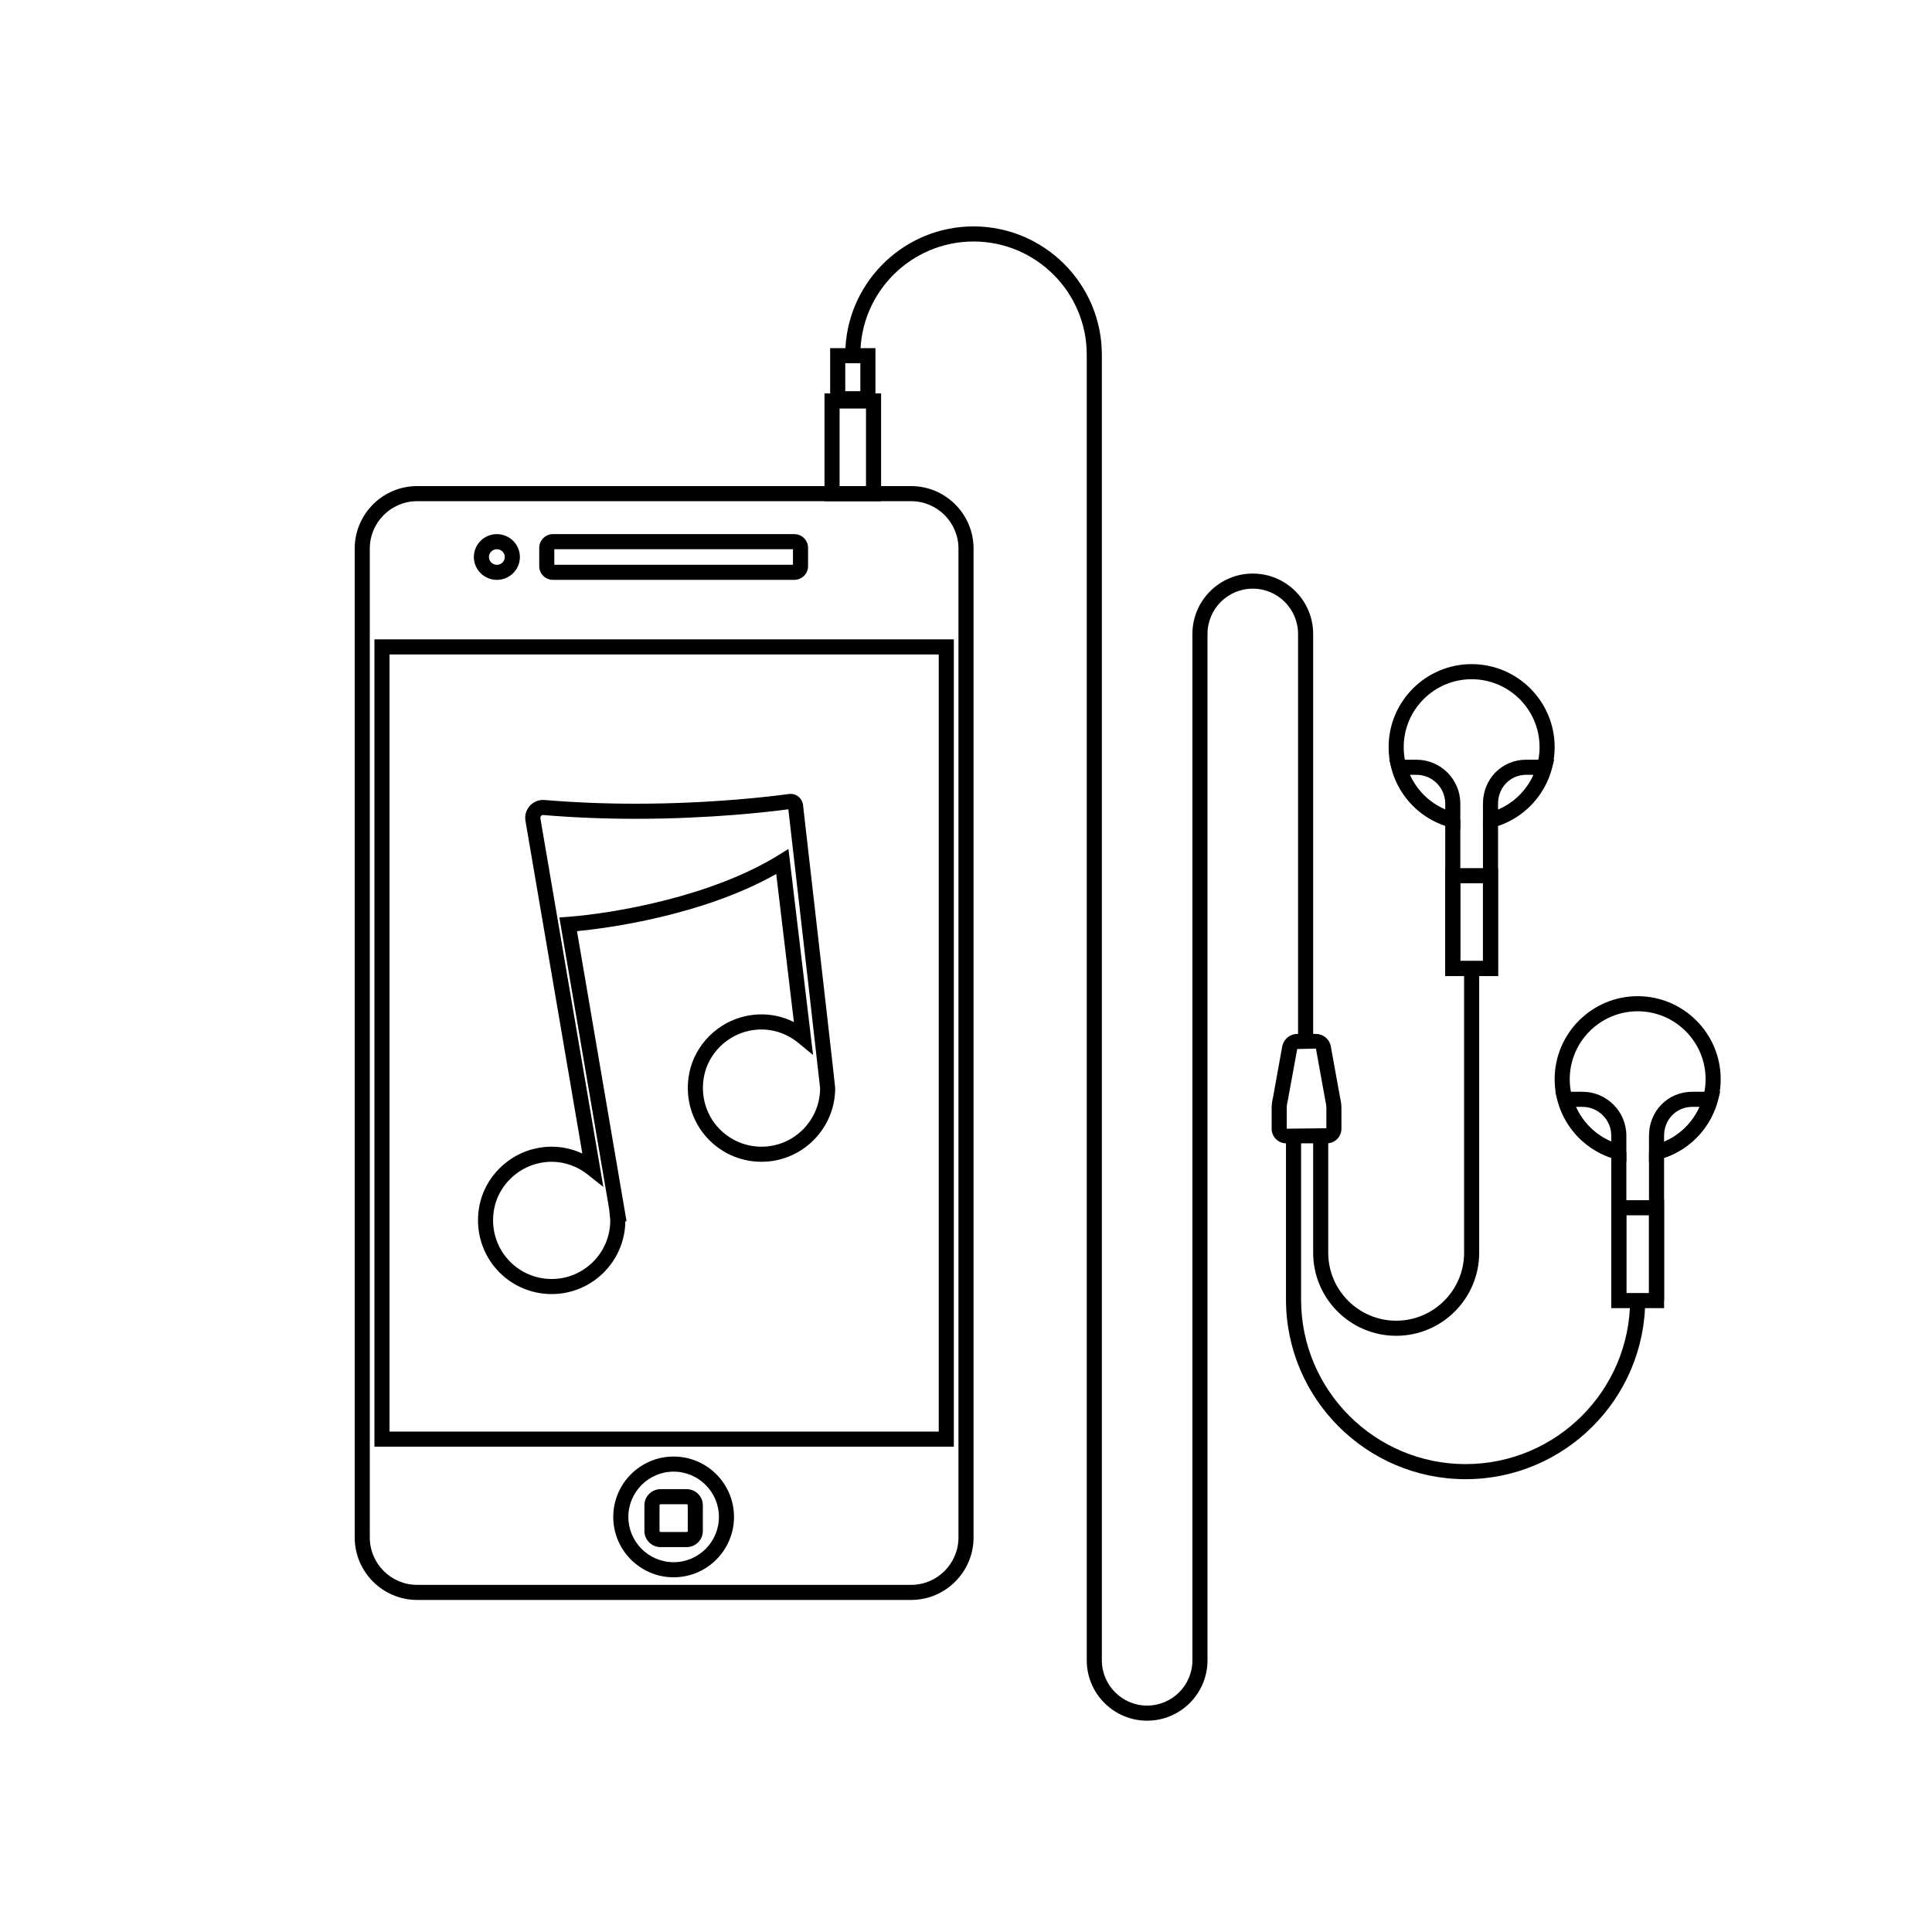
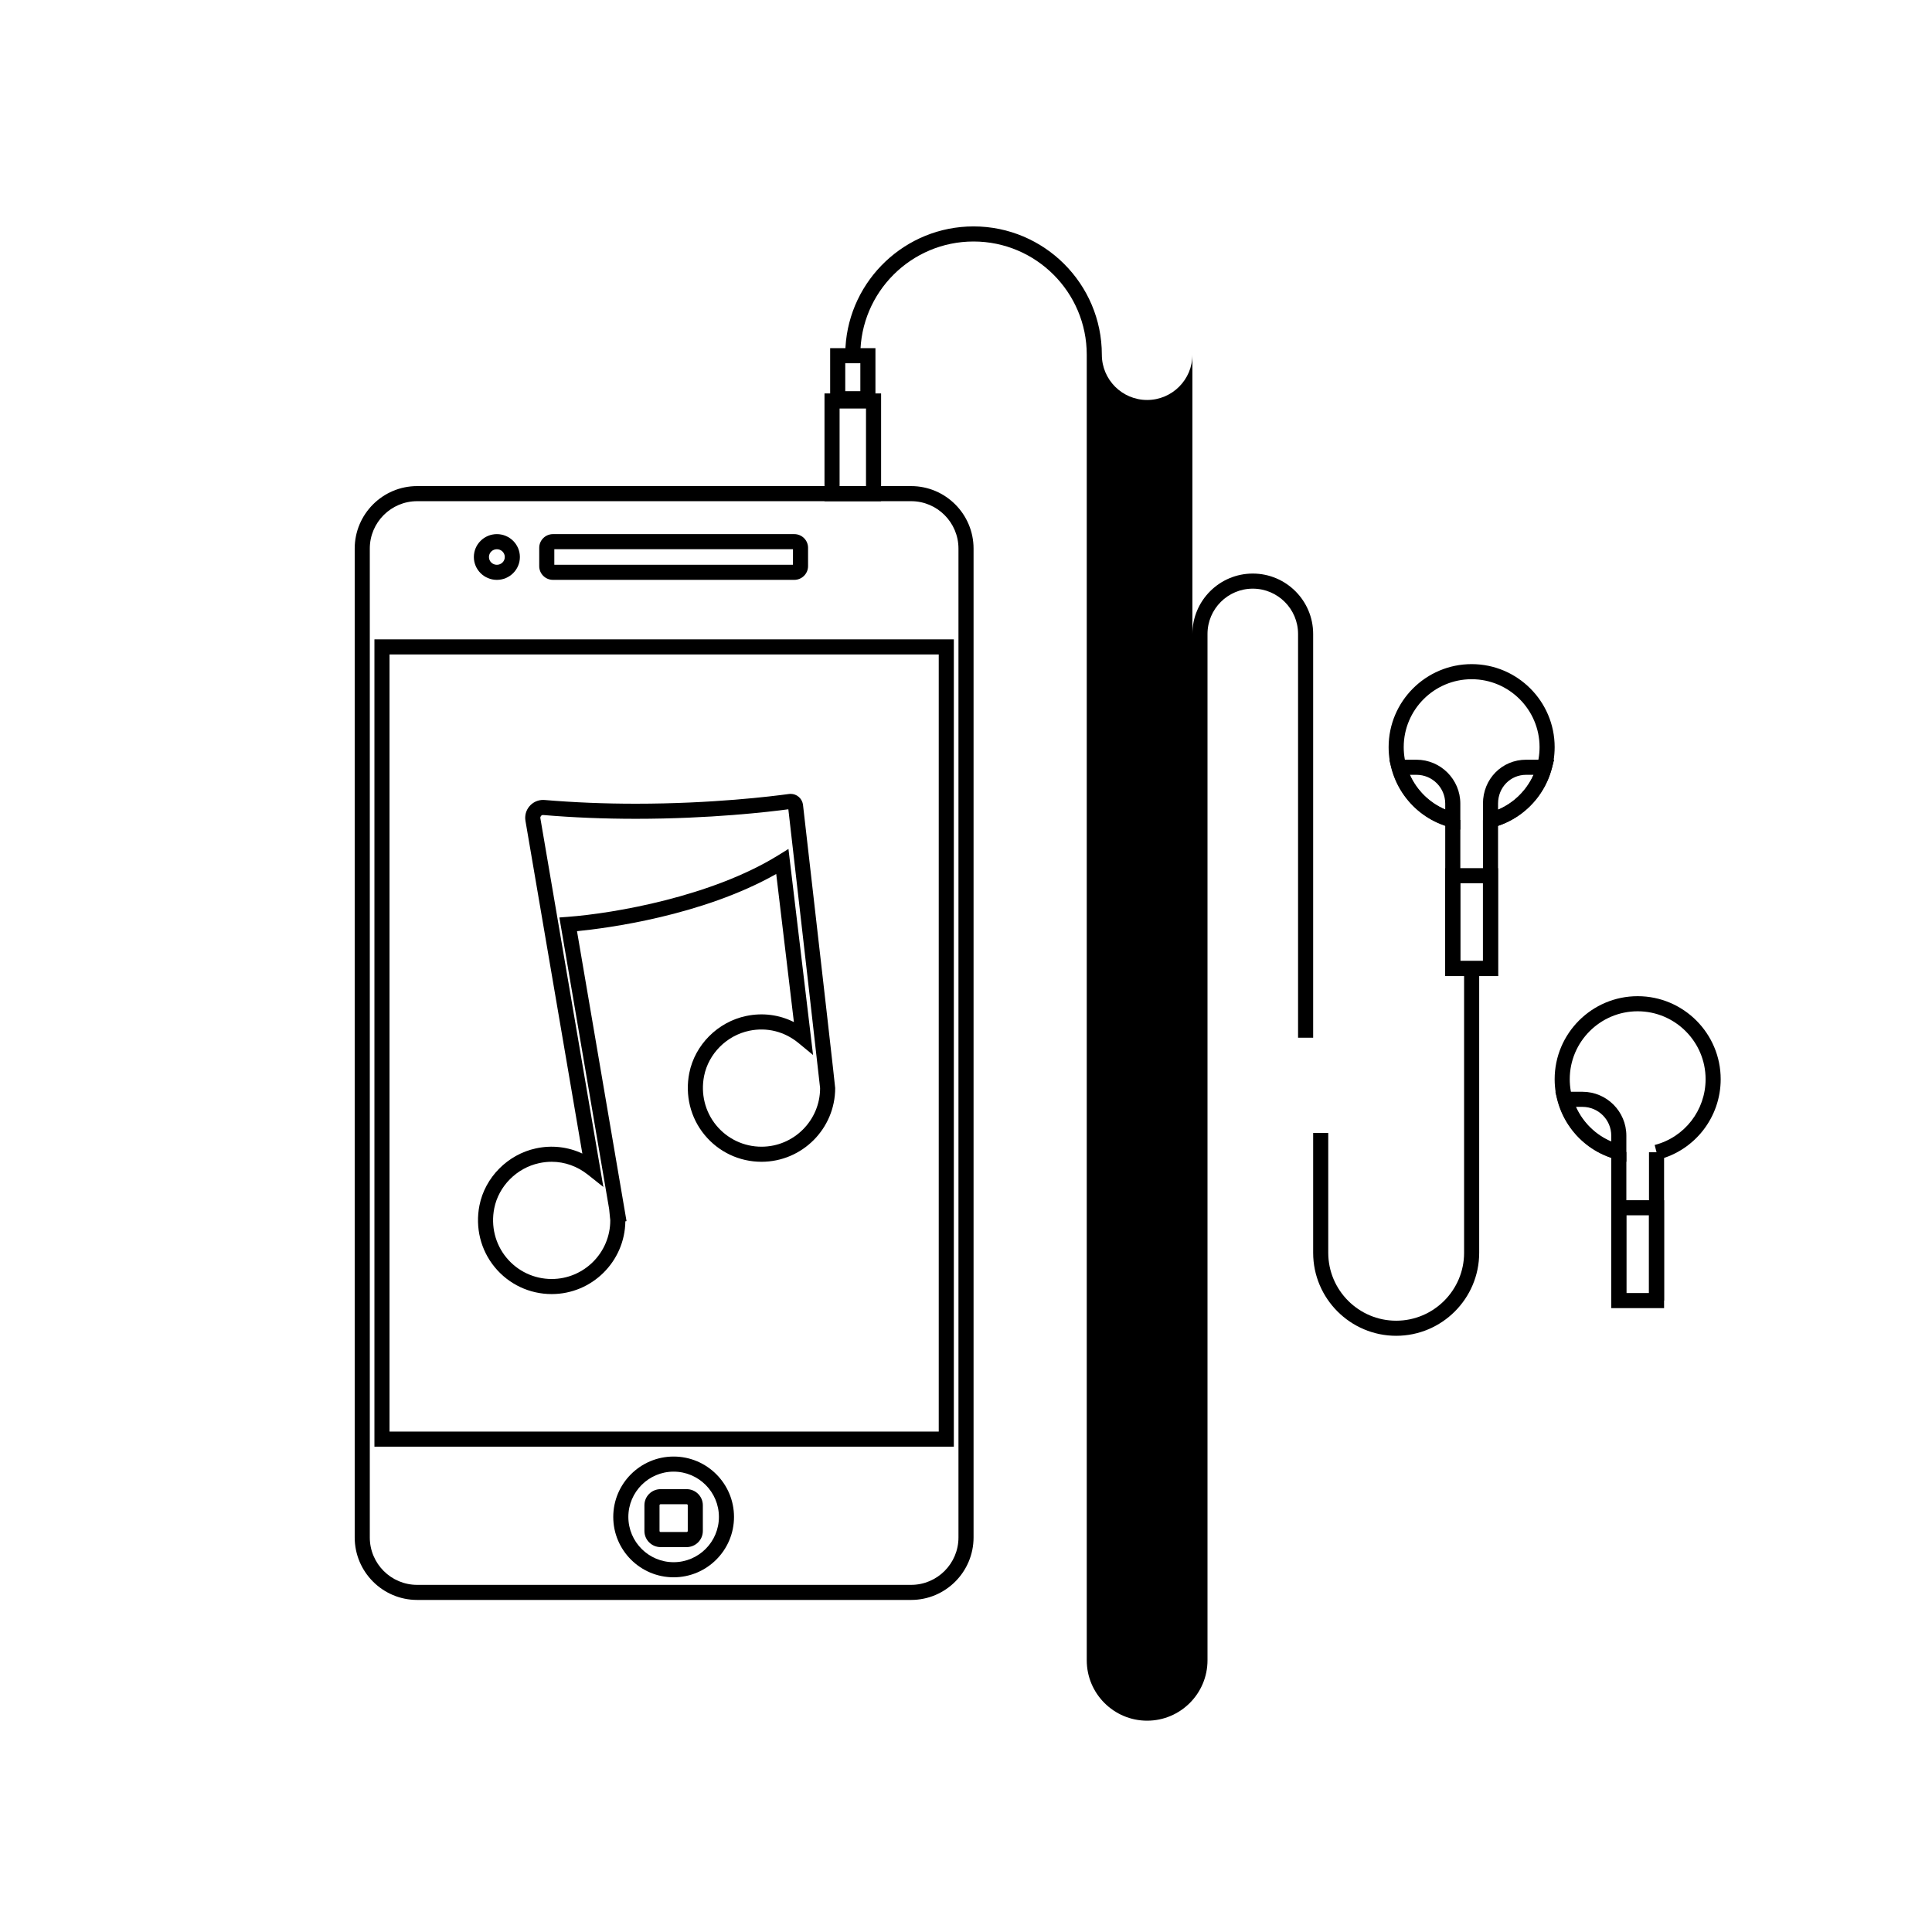
<svg xmlns="http://www.w3.org/2000/svg" id="Layer_1" style="enable-background:new 0 0 128 128;" version="1.1" viewBox="0 0 128 128" xml:space="preserve">
  <g>
    <g>
      <g>
        <g>
          <g>
            <path d="M92.5,88.5c-3.032,0-5.5-2.468-5.5-5.5v-7.937h1V83c0,2.481,2.019,4.5,4.5,4.5S97,85.481,97,83V64.271h1V83       C98,86.032,95.532,88.5,92.5,88.5z" />
          </g>
        </g>
      </g>
      <g>
        <g>
          <g>
-             <path d="M97.1,98C90.538,98,85.2,92.661,85.2,86.1V75.063h1V86.1C86.2,92.11,91.09,97,97.1,97c6.011,0,10.9-4.89,10.9-10.9h1       C109,92.661,103.661,98,97.1,98z" />
+             </g>
+         </g>
+       </g>
+       <g>
+         <g>
+           <g>
+             <path d="M76,114c-2.206,0-4-1.794-4-4V23.5c0-4.136-3.364-7.5-7.5-7.5S57,19.364,57,23.5h-1l0.015-0.5       c0.26-4.455,3.967-8,8.485-8c4.687,0,8.5,3.813,8.5,8.5c0,1.654,1.346,3,3,3s3-1.346,3-3V42c0-2.206,1.794-4,4-4       s4,1.794,4,4v26.75h-1V42c0-1.654-1.346-3-3-3s-3,1.346-3,3v68C80,112.206,78.206,114,76,114z" />
          </g>
        </g>
      </g>
      <g>
        <g>
          <g>
-             <path d="M76,114c-2.206,0-4-1.794-4-4V23.5c0-4.136-3.364-7.5-7.5-7.5S57,19.364,57,23.5h-1l0.015-0.5       c0.26-4.455,3.967-8,8.485-8c4.687,0,8.5,3.813,8.5,8.5V110c0,1.654,1.346,3,3,3s3-1.346,3-3V42c0-2.206,1.794-4,4-4       s4,1.794,4,4v26.75h-1V42c0-1.654-1.346-3-3-3s-3,1.346-3,3v68C80,112.206,78.206,114,76,114z" />
-           </g>
-         </g>
-       </g>
-       <g>
-         <g>
-           <g>
-             <path d="M87.904,75.75h-2.684c-0.535,0-0.971-0.436-0.971-0.971v-1.34c0-0.25,0.031-0.5,0.094-0.743l0.613-3.401       c0.122-0.482,0.524-0.795,0.987-0.795h1.236c0.463,0,0.865,0.312,0.979,0.76l0.629,3.472c0.055,0.208,0.086,0.458,0.086,0.708       v1.34C88.875,75.314,88.439,75.75,87.904,75.75z M87.184,69.473L85.944,69.5l-0.624,3.409c-0.049,0.197-0.07,0.363-0.07,0.53       v1.34l2.625-0.029v-1.311c0-0.167-0.021-0.333-0.062-0.495L87.184,69.473z" />
-           </g>
+             </g>
        </g>
      </g>
      <g>
        <g>
          <g>
            <path d="M58,26.917h-3v-3.851h3V26.917z M56,25.917h1v-1.851h-1V25.917z" />
          </g>
        </g>
      </g>
      <g>
        <g>
          <g>
            <path d="M58.375,33.205h-3.75v-7.139h3.75V33.205z M55.625,32.205h1.75v-5.139h-1.75V32.205z" />
          </g>
        </g>
      </g>
    </g>
    <g>
      <g>
        <g>
          <g>
            <g>
              <polygon points="99.25,64.667 95.75,64.667 95.75,54.323 96.75,54.323 96.75,63.667 98.25,63.667 98.25,54.34 99.25,54.34               " />
            </g>
          </g>
        </g>
        <g>
          <g>
            <g>
              <path d="M99.25,64.667h-3.5v-7.15h3.5V64.667z M96.75,63.667h1.5v-5.15h-1.5V63.667z" />
            </g>
          </g>
        </g>
      </g>
      <g>
        <g>
          <g>
            <g>
              <path d="M96.125,54.827C93.696,54.202,92,52.012,92,49.5c0-3.033,2.468-5.5,5.5-5.5s5.5,2.467,5.5,5.5        c0,2.511-1.696,4.701-4.124,5.327l-0.25-0.969C100.612,53.347,102,51.555,102,49.5c0-2.481-2.019-4.5-4.5-4.5        S93,47.019,93,49.5c0,2.055,1.388,3.848,3.375,4.358L96.125,54.827z" />
            </g>
          </g>
        </g>
      </g>
      <g>
        <g>
          <g>
            <g>
              <path d="M96.75,54.97l-0.625-0.162c-1.887-0.489-3.382-1.961-3.903-3.841l-0.176-0.634h1.798c1.603,0,2.906,1.304,2.906,2.907        V54.97z M93.413,51.333c0.462,1.029,1.3,1.852,2.337,2.293V53.24c0-1.052-0.855-1.907-1.906-1.907H93.413z" />
            </g>
          </g>
        </g>
        <g>
          <g>
            <g>
              <path d="M98.25,54.986v-1.747c0-1.63,1.256-2.906,2.859-2.906h1.858l-0.177,0.634c-0.524,1.89-2.025,3.367-3.916,3.857        L98.25,54.986z M101.109,51.333c-1.043,0-1.859,0.837-1.859,1.906v0.403c1.042-0.443,1.885-1.271,2.35-2.31H101.109z" />
            </g>
          </g>
        </g>
      </g>
      <g>
        <g>
          <g>
            <rect height="9.844" width="1" x="106.75" y="76.323" />
          </g>
        </g>
      </g>
      <g>
        <g>
          <g>
            <rect height="9.827" width="1" x="109.25" y="76.34" />
          </g>
        </g>
      </g>
      <g>
        <g>
          <g>
            <path d="M110.25,86.667h-3.5v-7.15h3.5V86.667z M107.75,85.667h1.5v-5.15h-1.5V85.667z" />
          </g>
        </g>
      </g>
      <g>
        <g>
          <g>
            <g>
              <path d="M107.125,76.827C104.696,76.202,103,74.012,103,71.5c0-3.033,2.468-5.5,5.5-5.5s5.5,2.467,5.5,5.5        c0,2.511-1.696,4.701-4.124,5.327l-0.25-0.969C111.612,75.347,113,73.555,113,71.5c0-2.481-2.019-4.5-4.5-4.5        s-4.5,2.019-4.5,4.5c0,2.055,1.388,3.848,3.375,4.358L107.125,76.827z" />
            </g>
          </g>
        </g>
      </g>
      <g>
        <g>
          <g>
            <g>
              <path d="M107.75,76.97l-0.625-0.162c-1.887-0.489-3.382-1.961-3.903-3.841l-0.176-0.634h1.798        c1.603,0,2.906,1.304,2.906,2.907V76.97z M104.413,73.333c0.462,1.029,1.3,1.852,2.337,2.293V75.24        c0-1.052-0.855-1.907-1.906-1.907H104.413z" />
            </g>
          </g>
        </g>
        <g>
          <g>
            <g>
-               <path d="M109.25,76.986v-1.747c0-1.63,1.256-2.906,2.859-2.906h1.858l-0.177,0.634c-0.524,1.89-2.025,3.367-3.916,3.857        L109.25,76.986z M112.109,73.333c-1.043,0-1.859,0.837-1.859,1.906v0.403c1.042-0.443,1.885-1.271,2.35-2.31H112.109z" />
-             </g>
+               </g>
          </g>
        </g>
      </g>
    </g>
    <g>
      <g>
        <g>
          <g>
            <path d="M60.364,106H27.636c-2.28,0-4.136-1.857-4.136-4.14V36.345c0-2.282,1.855-4.14,4.136-4.14h32.729       c2.28,0,4.136,1.857,4.136,4.14v65.516C64.5,104.143,62.645,106,60.364,106z M27.636,33.205c-1.729,0-3.136,1.408-3.136,3.14       v65.516c0,1.731,1.406,3.14,3.136,3.14h32.729c1.729,0,3.136-1.408,3.136-3.14V36.345c0-1.731-1.406-3.14-3.136-3.14H27.636z" />
          </g>
        </g>
      </g>
      <g>
        <g>
          <g>
            <path d="M63.193,95.846H24.807V42.359h38.387V95.846z M25.807,94.846h36.387V43.359H25.807V94.846z" />
          </g>
        </g>
      </g>
      <g>
        <g>
          <g>
            <g>
              <path d="M32.919,38.418c-0.841,0-1.525-0.68-1.525-1.515c0-0.836,0.685-1.516,1.525-1.516s1.525,0.68,1.525,1.516        C34.444,37.738,33.76,38.418,32.919,38.418z M32.919,36.388c-0.29,0-0.525,0.231-0.525,0.516s0.235,0.515,0.525,0.515        s0.525-0.23,0.525-0.515S33.209,36.388,32.919,36.388z" />
            </g>
          </g>
        </g>
        <g>
          <g>
            <g>
              <path d="M44.63,104.5c-2.206,0-4-1.794-4-4s1.794-4,4-4s4,1.794,4,4S46.836,104.5,44.63,104.5z M44.63,97.5        c-1.654,0-3,1.346-3,3s1.346,3,3,3s3-1.346,3-3S46.284,97.5,44.63,97.5z" />
            </g>
          </g>
        </g>
        <g>
          <g>
            <g>
              <path d="M45.491,102.5h-1.723c-0.593,0-1.074-0.479-1.074-1.068v-1.705c0-0.589,0.481-1.067,1.074-1.067h1.723        c0.593,0,1.074,0.479,1.074,1.067v1.705C46.565,102.021,46.084,102.5,45.491,102.5z M43.769,99.659        c-0.04,0-0.074,0.031-0.074,0.067v1.705c0,0.038,0.033,0.068,0.074,0.068h1.723c0.041,0,0.074-0.03,0.074-0.068v-1.705        c0-0.037-0.033-0.067-0.074-0.067H43.769z" />
            </g>
          </g>
        </g>
        <g>
          <g>
            <g>
              <path d="M52.625,38.417h-15.99c-0.502,0-0.91-0.406-0.91-0.906v-1.218c0-0.5,0.408-0.906,0.91-0.906h15.991        c0.502,0,0.91,0.406,0.91,0.906v1.218C53.534,38.012,53.125,38.417,52.625,38.417z M36.725,37.417h15.811l0.001-1.03H36.725        V37.417z" />
            </g>
          </g>
        </g>
      </g>
    </g>
    <g>
      <g>
        <g>
          <path d="M36.55,85.736c-1.467,0-2.843-0.65-3.774-1.784c-0.932-1.135-1.301-2.625-1.011-4.09      c0.367-1.857,1.871-3.376,3.74-3.778c1.057-0.229,2.13-0.103,3.077,0.343l-3.769-22.045c-0.059-0.345,0.036-0.694,0.261-0.961      c0.227-0.27,0.559-0.424,0.911-0.424l0.103,0.005c1.931,0.163,3.963,0.246,6.037,0.246c5.075,0,9.047-0.493,10.143-0.644      l0.113-0.008c0.404,0,0.747,0.291,0.816,0.693c1.418,12.375,2.136,18.691,2.136,18.799c0,2.692-2.19,4.883-4.883,4.883      c-1.467,0-2.843-0.651-3.774-1.786c-0.933-1.135-1.3-2.627-1.009-4.094c0.371-1.868,1.887-3.388,3.772-3.78      c1.092-0.229,2.196-0.082,3.159,0.405l-1.171-9.812c-4.917,2.777-11.214,3.593-13.199,3.789l3.281,19.209l-0.078,0.013      C41.398,83.579,39.222,85.736,36.55,85.736z M36.549,76.971c-0.275,0-0.556,0.03-0.833,0.091      c-1.485,0.32-2.679,1.523-2.971,2.994c-0.231,1.171,0.062,2.359,0.803,3.261c0.741,0.902,1.835,1.42,3.002,1.42      c2.141,0,3.882-1.742,3.882-3.883c0-0.055-0.009-0.107-0.016-0.16l-0.058-0.591L37.06,60.785l0.548-0.041      c3.113-0.232,9.557-1.355,13.962-4.086l0.667-0.413l1.63,13.652l-0.963-0.793c-0.928-0.764-2.091-1.057-3.261-0.814      c-1.497,0.312-2.701,1.517-2.995,2.997c-0.232,1.171,0.06,2.361,0.801,3.264c0.741,0.903,1.836,1.421,3.002,1.421      c2.141,0,3.883-1.742,3.883-3.883c-0.026-0.312-1.376-12.111-2.104-18.472c-1.276,0.172-5.181,0.631-10.104,0.631      c-2.103,0-4.162-0.084-6.121-0.25c-0.113-0.012-0.143,0.042-0.165,0.067c-0.024,0.029-0.051,0.078-0.039,0.146l4.173,24.428      l-1.023-0.812C38.245,77.267,37.415,76.971,36.549,76.971z" />
        </g>
      </g>
    </g>
  </g>
</svg>